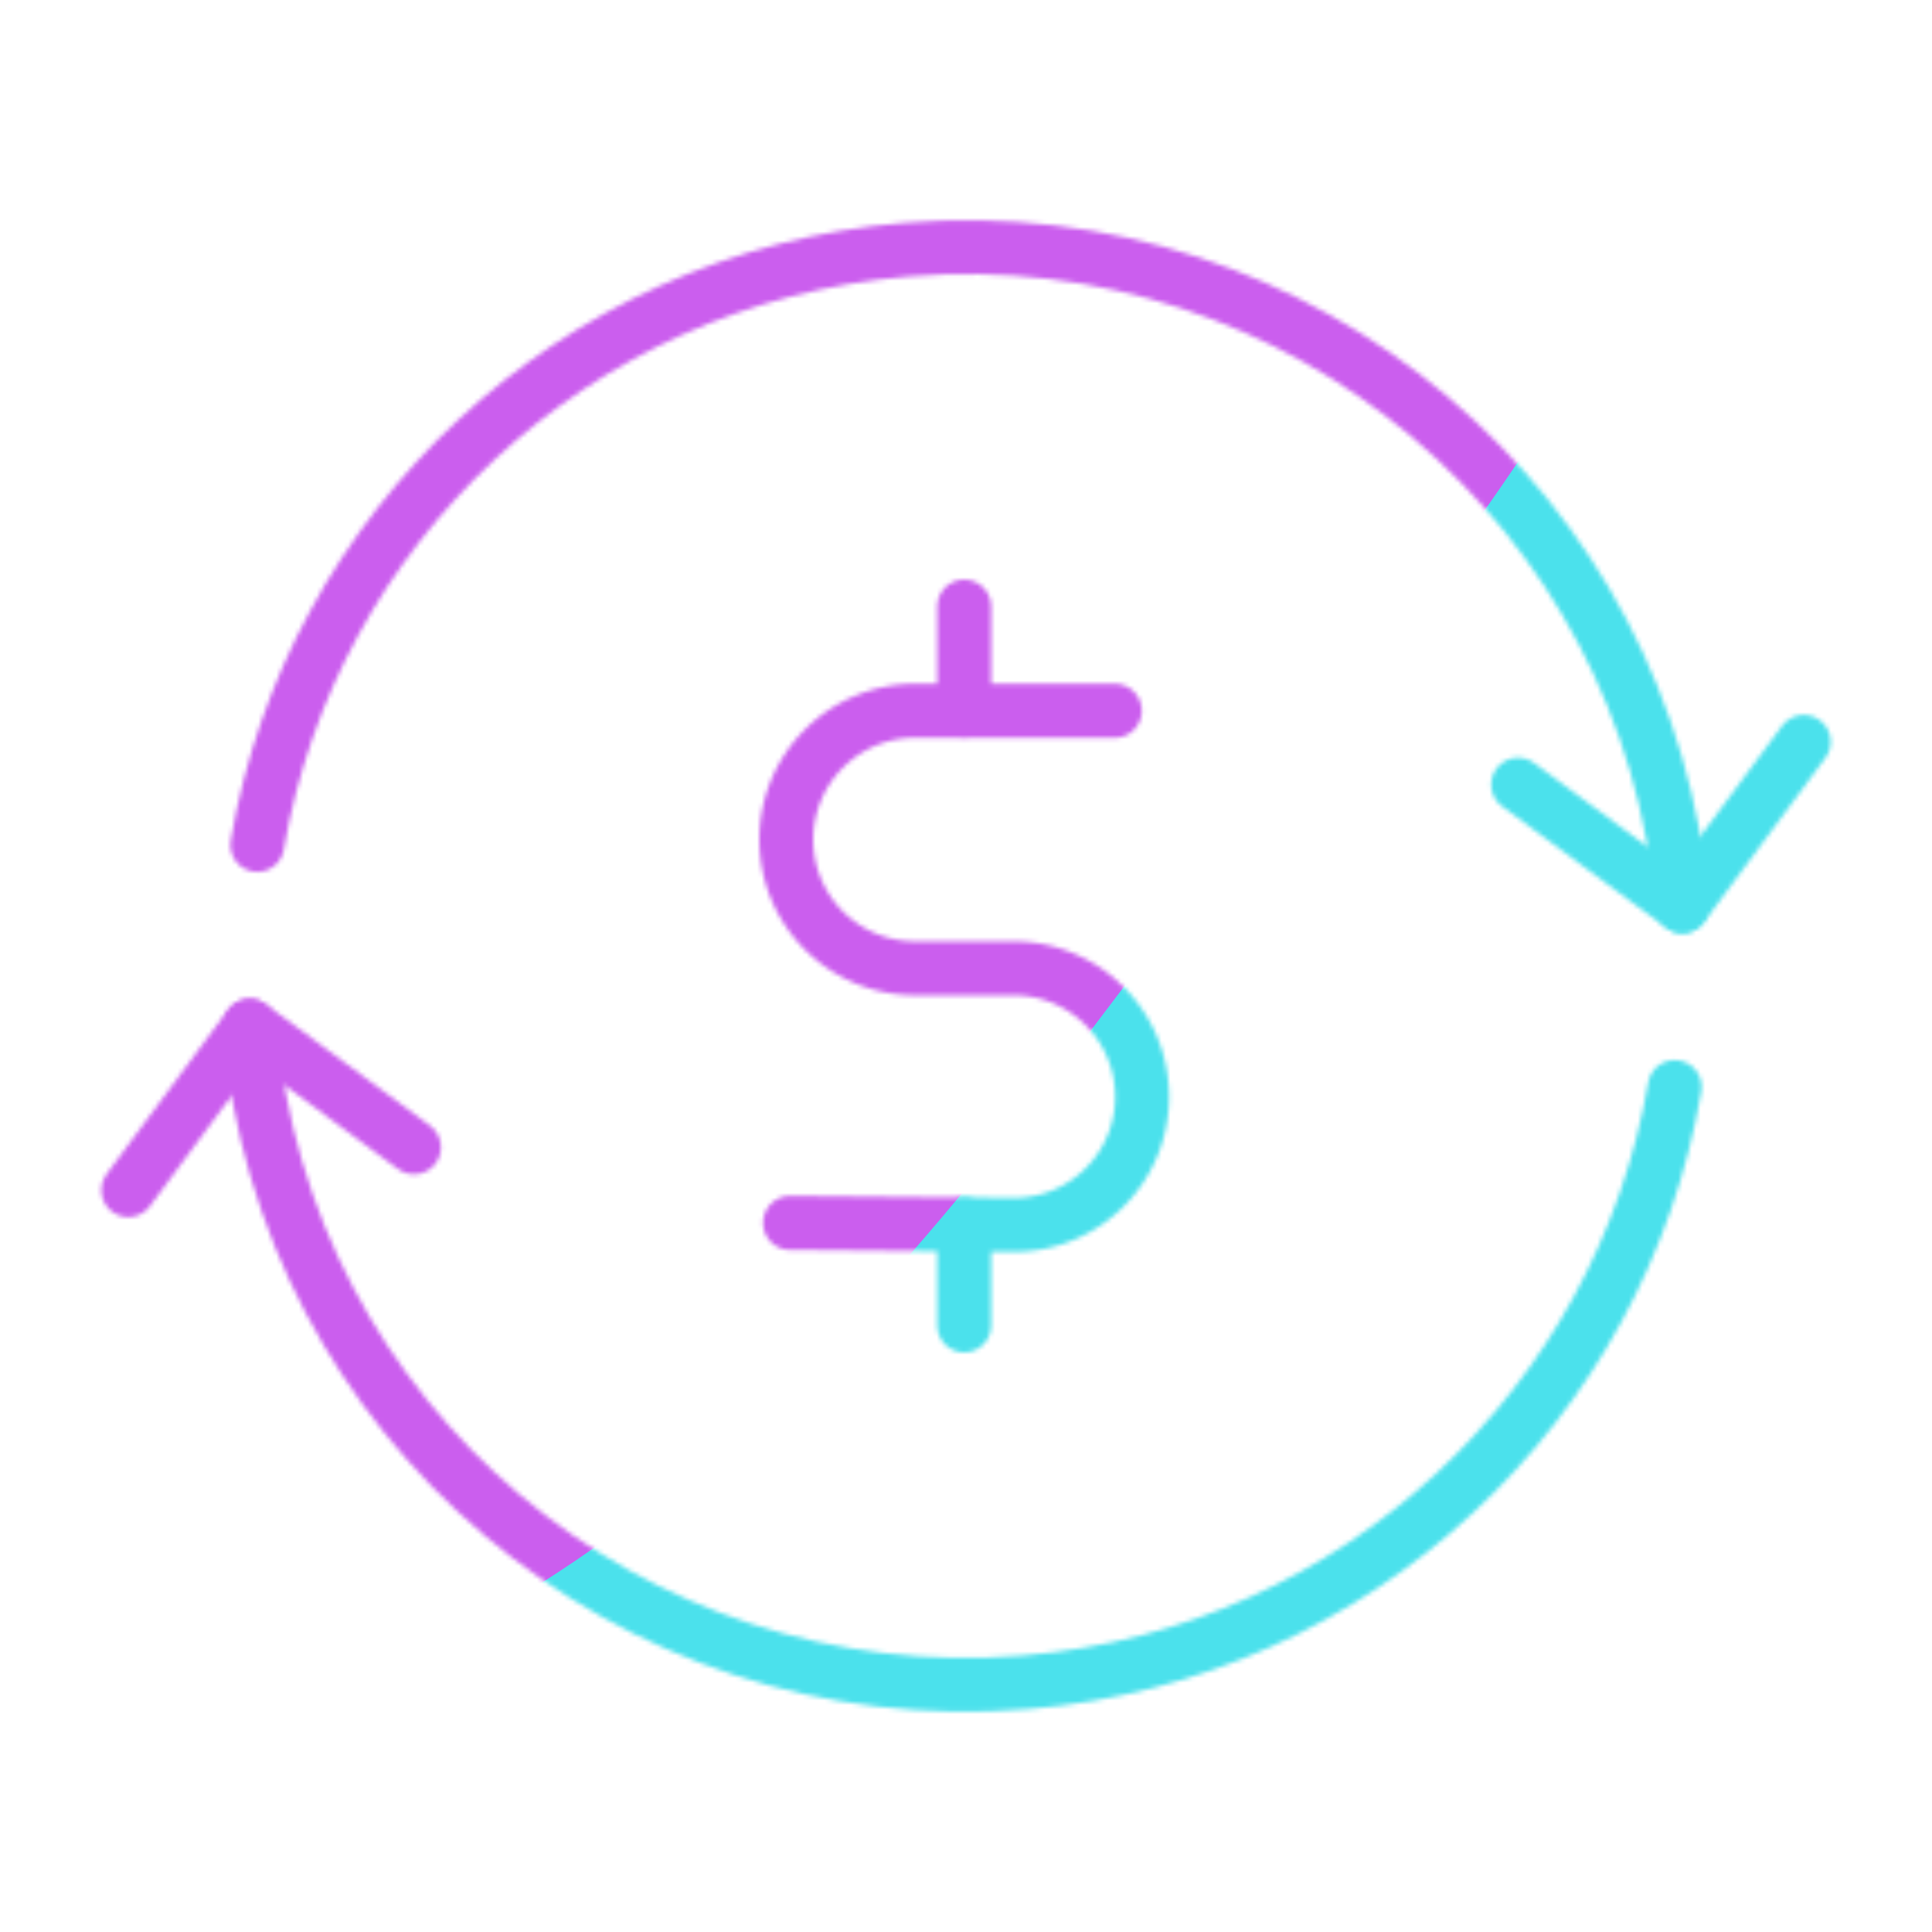
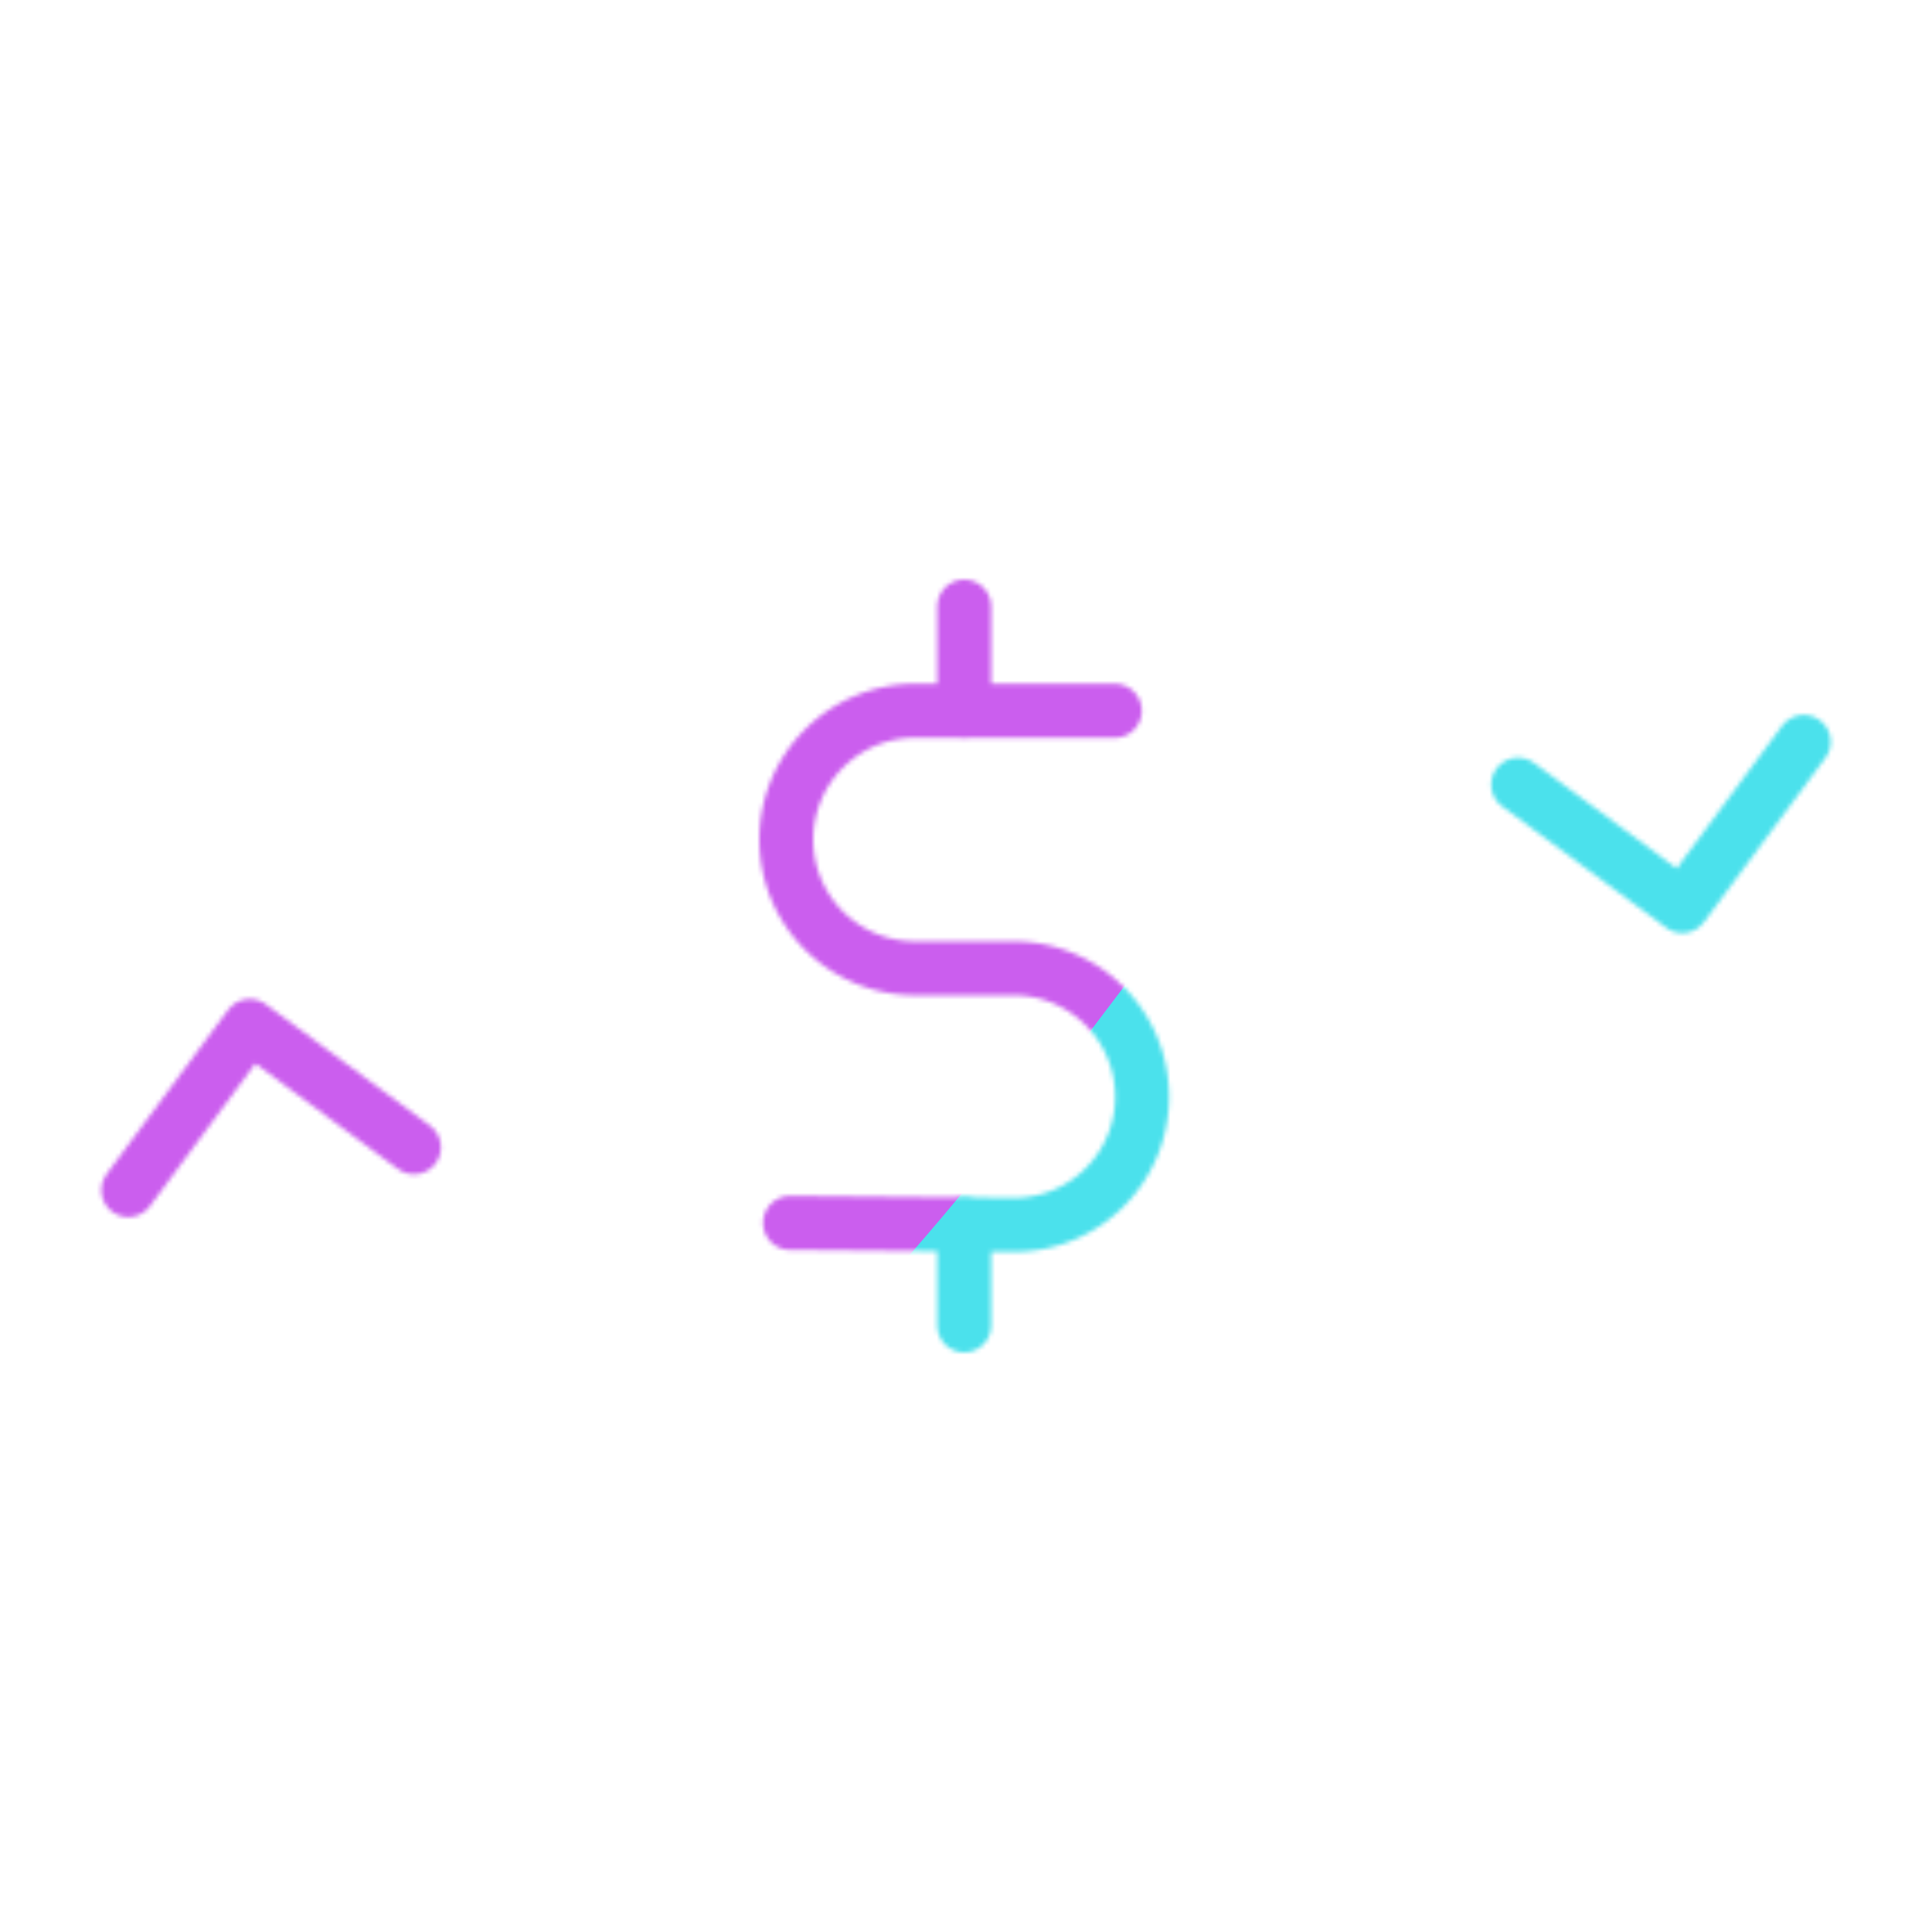
<svg xmlns="http://www.w3.org/2000/svg" xmlns:xlink="http://www.w3.org/1999/xlink" width="430" height="430" style="width:100%;height:100%;transform:translate3d(0,0,0);content-visibility:visible" viewBox="0 0 430 430">
  <defs>
    <clipPath id="g">
      <path d="M0 0h430v430H0z" />
    </clipPath>
    <clipPath id="n">
-       <path d="M0 0h430v430H0z" />
+       <path d="M0 0h430v430H0" />
    </clipPath>
    <clipPath id="d">
      <path d="M0 0h430v430H0z" />
    </clipPath>
    <clipPath id="k">
      <path d="M0 0h430v430H0z" />
    </clipPath>
    <clipPath id="e">
      <path d="M0 0h430v430H0z" />
    </clipPath>
    <clipPath id="h">
-       <path d="M0 0h430v430H0z" />
-     </clipPath>
+       </clipPath>
    <clipPath id="f">
      <path d="M0 0h430v430H0z" />
    </clipPath>
    <filter id="o" width="300%" height="300%" x="-100%" y="-100%">
      <feGaussianBlur result="filter_result_0" />
    </filter>
    <filter id="m" width="300%" height="300%" x="-100%" y="-100%">
      <feGaussianBlur result="filter_result_0" stdDeviation="52.5 52.5" />
    </filter>
    <filter id="i" width="300%" height="300%" x="-100%" y="-100%">
      <feGaussianBlur result="filter_result_0" />
    </filter>
    <mask id="p" mask-type="alpha">
      <use xlink:href="#a" />
    </mask>
    <mask id="l" mask-type="alpha">
      <use xlink:href="#b" />
    </mask>
    <mask id="j" mask-type="alpha">
      <use xlink:href="#c" />
    </mask>
    <g id="a" fill-opacity="0" stroke-linecap="round" stroke-linejoin="round" clip-path="url(#d)" style="display:none">
      <path class="primary" style="display:none" />
      <path class="secondary" style="display:none" />
      <path class="secondary" style="display:none" />
      <path class="secondary" style="display:none" />
    </g>
    <g id="b" fill-opacity="0" stroke-linecap="round" stroke-linejoin="round" clip-path="url(#e)" style="display:block">
      <path stroke="#08A88A" stroke-width="12" d="M33.503-57.21h-44.425a28.679 28.679 0 0 0-28.679 28.66A28.649 28.649 0 0 0-31.2-8.278 28.655 28.655 0 0 0-10.922.11h21.923a28.602 28.602 0 0 1 20.245 8.397 28.592 28.592 0 0 1 8.355 20.262A28.501 28.501 0 0 1 11.32 57.21l-50.084-.439" class="secondary" style="display:block" transform="translate(214.601 215.408)" />
      <path stroke="#08A88A" stroke-width="12" d="M0-11.251v22.502" class="secondary" style="display:block" transform="translate(214.601 283.749)" />
      <path stroke="#08A88A" stroke-width="12" d="M0-11.559v23.118" class="secondary" style="display:block" transform="translate(214.601 146.559)" />
      <g stroke="#121331" stroke-width="11.99" style="display:block">
-         <path d="M374.426 201.667c-7.364-88.045-84.708-153.451-172.753-146.087-74.282 6.213-132.45 62.238-144.397 132.476m-1.69 40.277c7.364 88.045 84.708 153.451 172.753 146.087 74.285-6.213 132.453-62.242 144.398-132.483" class="primary" />
        <path d="m401.457 165.113-27.04 36.554-36.555-27.04M28.55 264.887l27.04-36.554 36.555 27.04" class="primary" />
      </g>
    </g>
    <g id="c" fill-opacity="0" stroke-linecap="round" stroke-linejoin="round" clip-path="url(#f)" style="display:none">
      <g style="display:none">
-         <path class="primary" />
        <path class="primary" />
        <path class="primary" />
        <path class="primary" />
      </g>
      <path class="secondary" style="display:none" />
      <path class="secondary" style="display:none" />
      <path class="secondary" style="display:none" />
    </g>
  </defs>
  <g clip-path="url(#g)">
    <g clip-path="url(#h)" filter="url(#i)" mask="url(#j)" style="display:none">
      <g class="design">
        <path class="primary" />
      </g>
      <g class="design">
-         <path class="secondary" />
-       </g>
+         </g>
    </g>
    <g clip-path="url(#k)" mask="url(#l)" style="display:block">
      <g filter="url(#m)" transform="rotate(-94 238.762 -16.565) scale(2.4)">
        <g class="design">
          <path fill="#4BE1EC" d="M0-250c137.975 0 250 112.025 250 250S137.975 250 0 250-250 137.975-250 0-137.975-250 0-250z" class="primary" />
        </g>
        <g class="design">
          <path fill="#CB5EEE" d="M113.242-295.384c97.478 0 176.5 79.022 176.5 176.5s-79.022 176.5-176.5 176.5c-43.948 0-74.396-34.057-105.29-60.631-37.631-32.369-71.21-62.338-71.21-115.869 0-97.478 79.022-176.5 176.5-176.5z" class="secondary" />
        </g>
      </g>
    </g>
    <g clip-path="url(#n)" filter="url(#o)" mask="url(#p)" style="display:none">
      <g class="design">
        <path class="primary" />
      </g>
      <g class="design">
        <path class="secondary" />
      </g>
    </g>
  </g>
</svg>